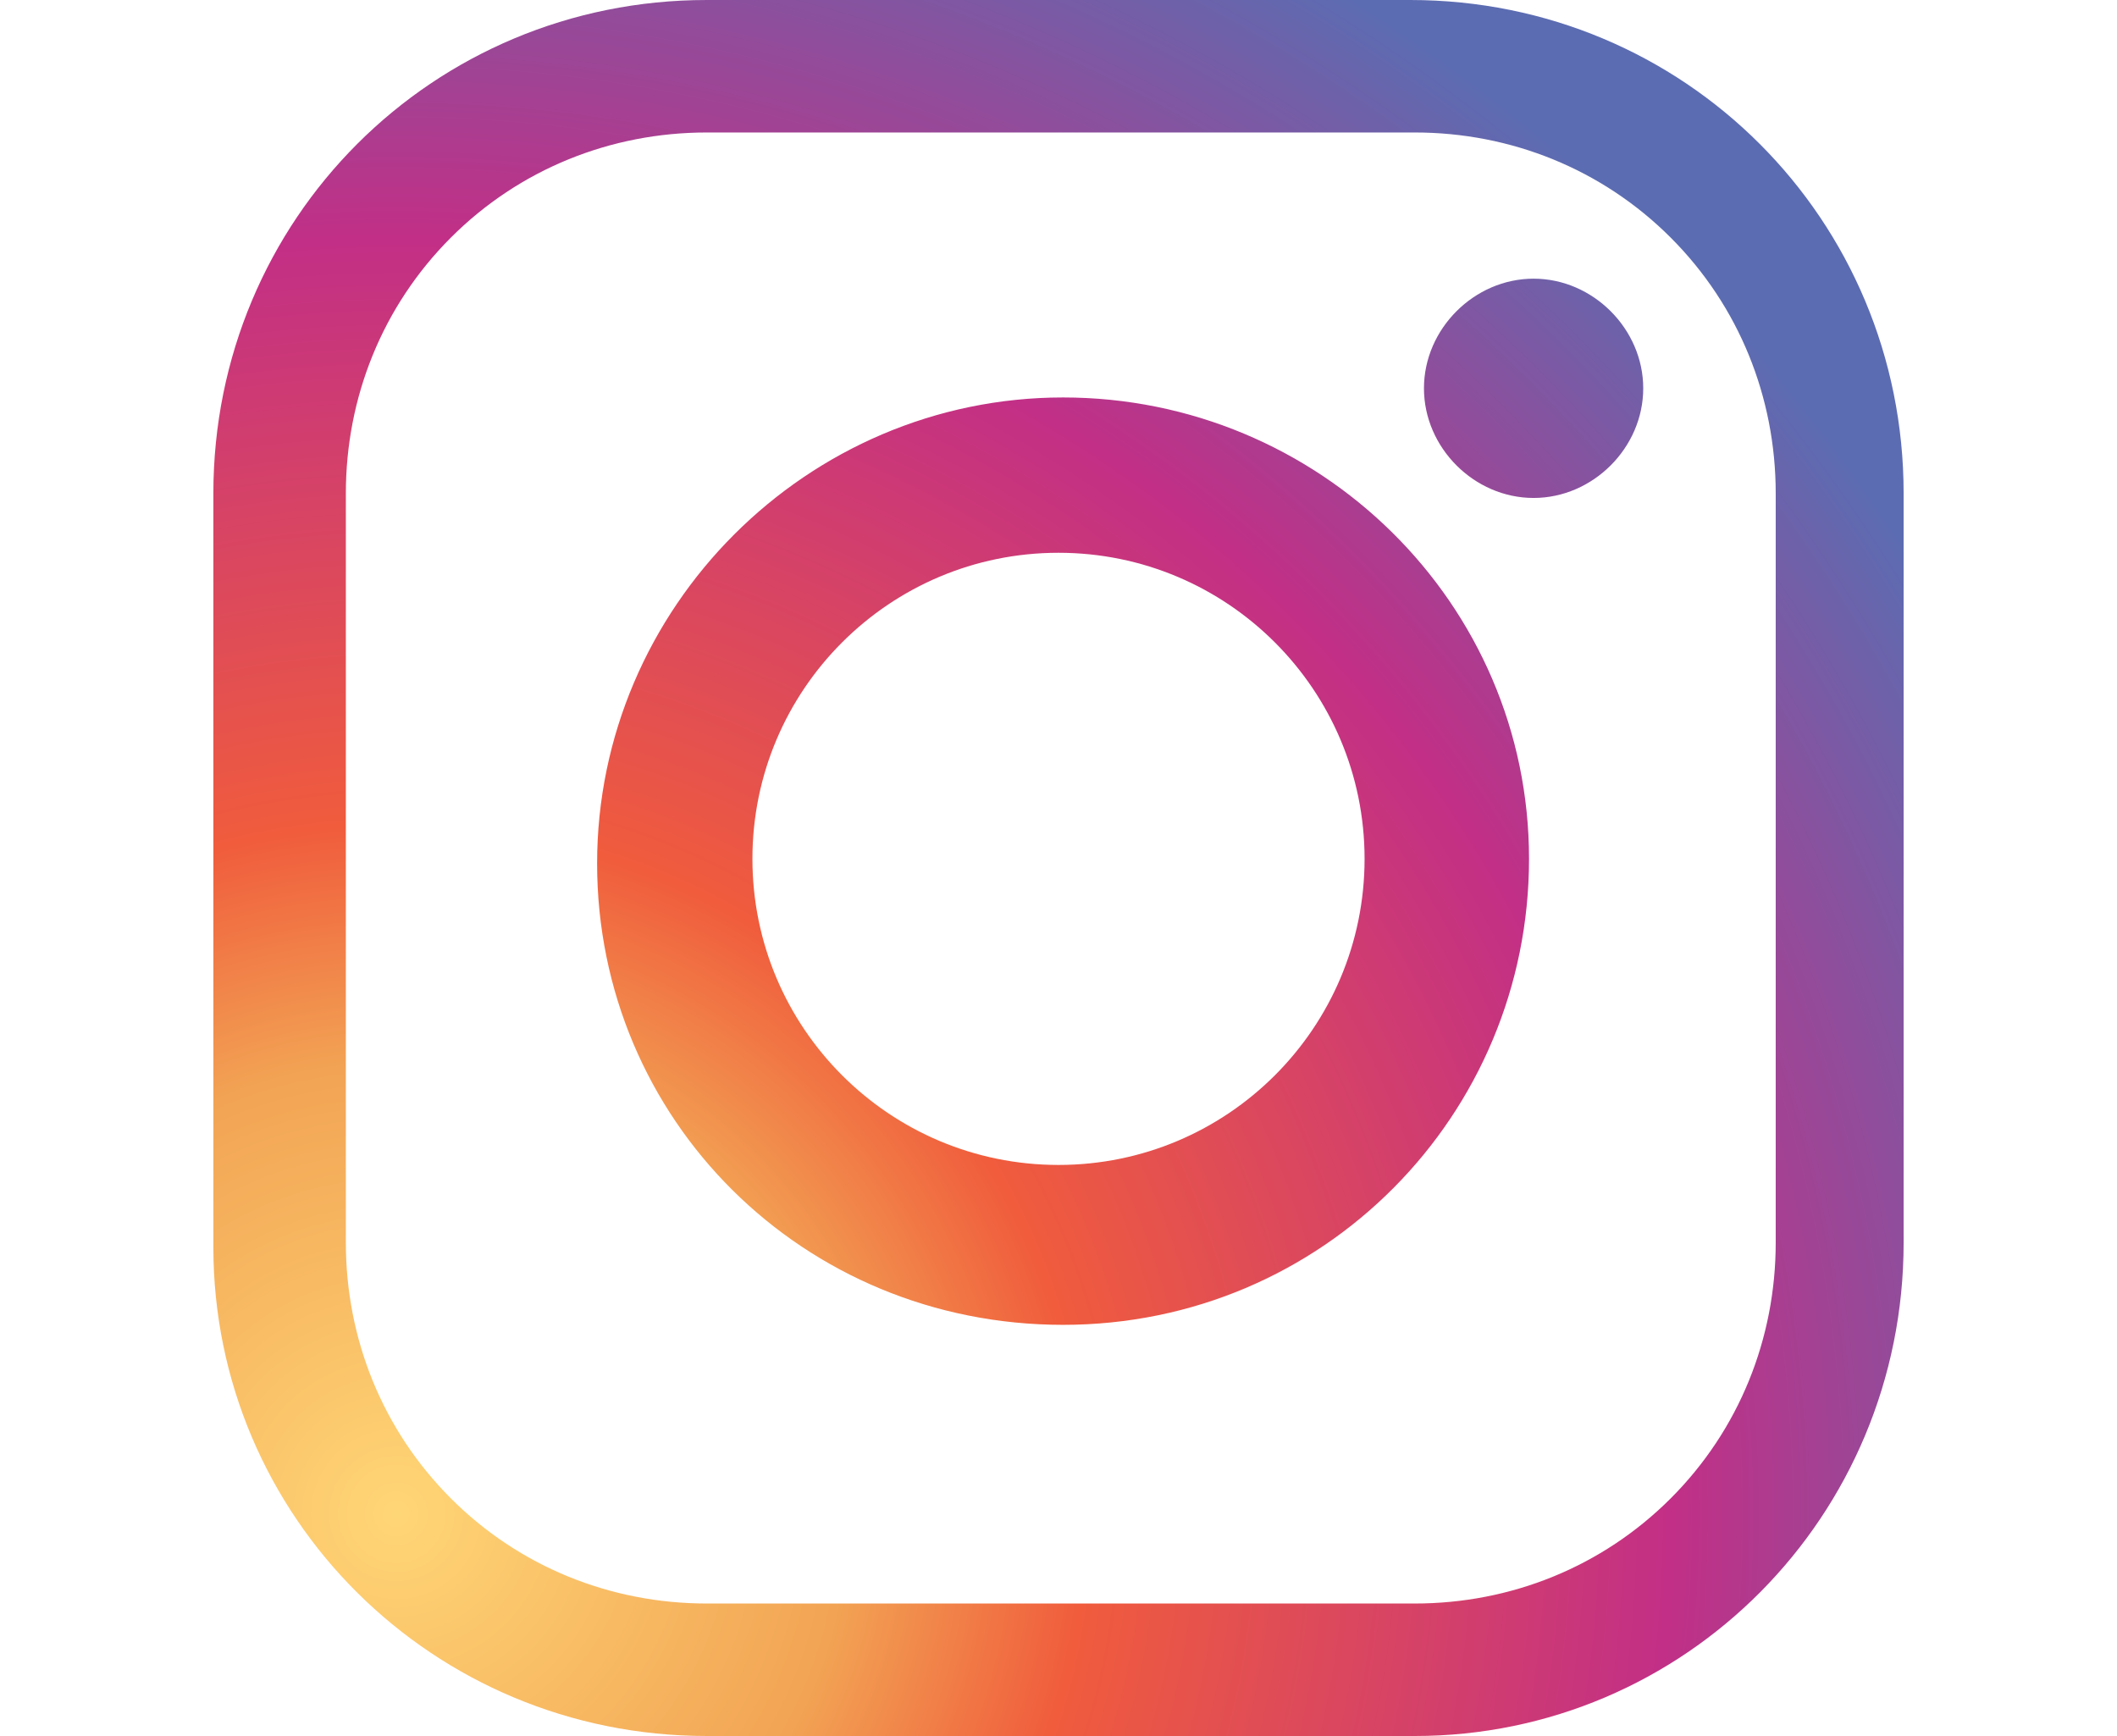
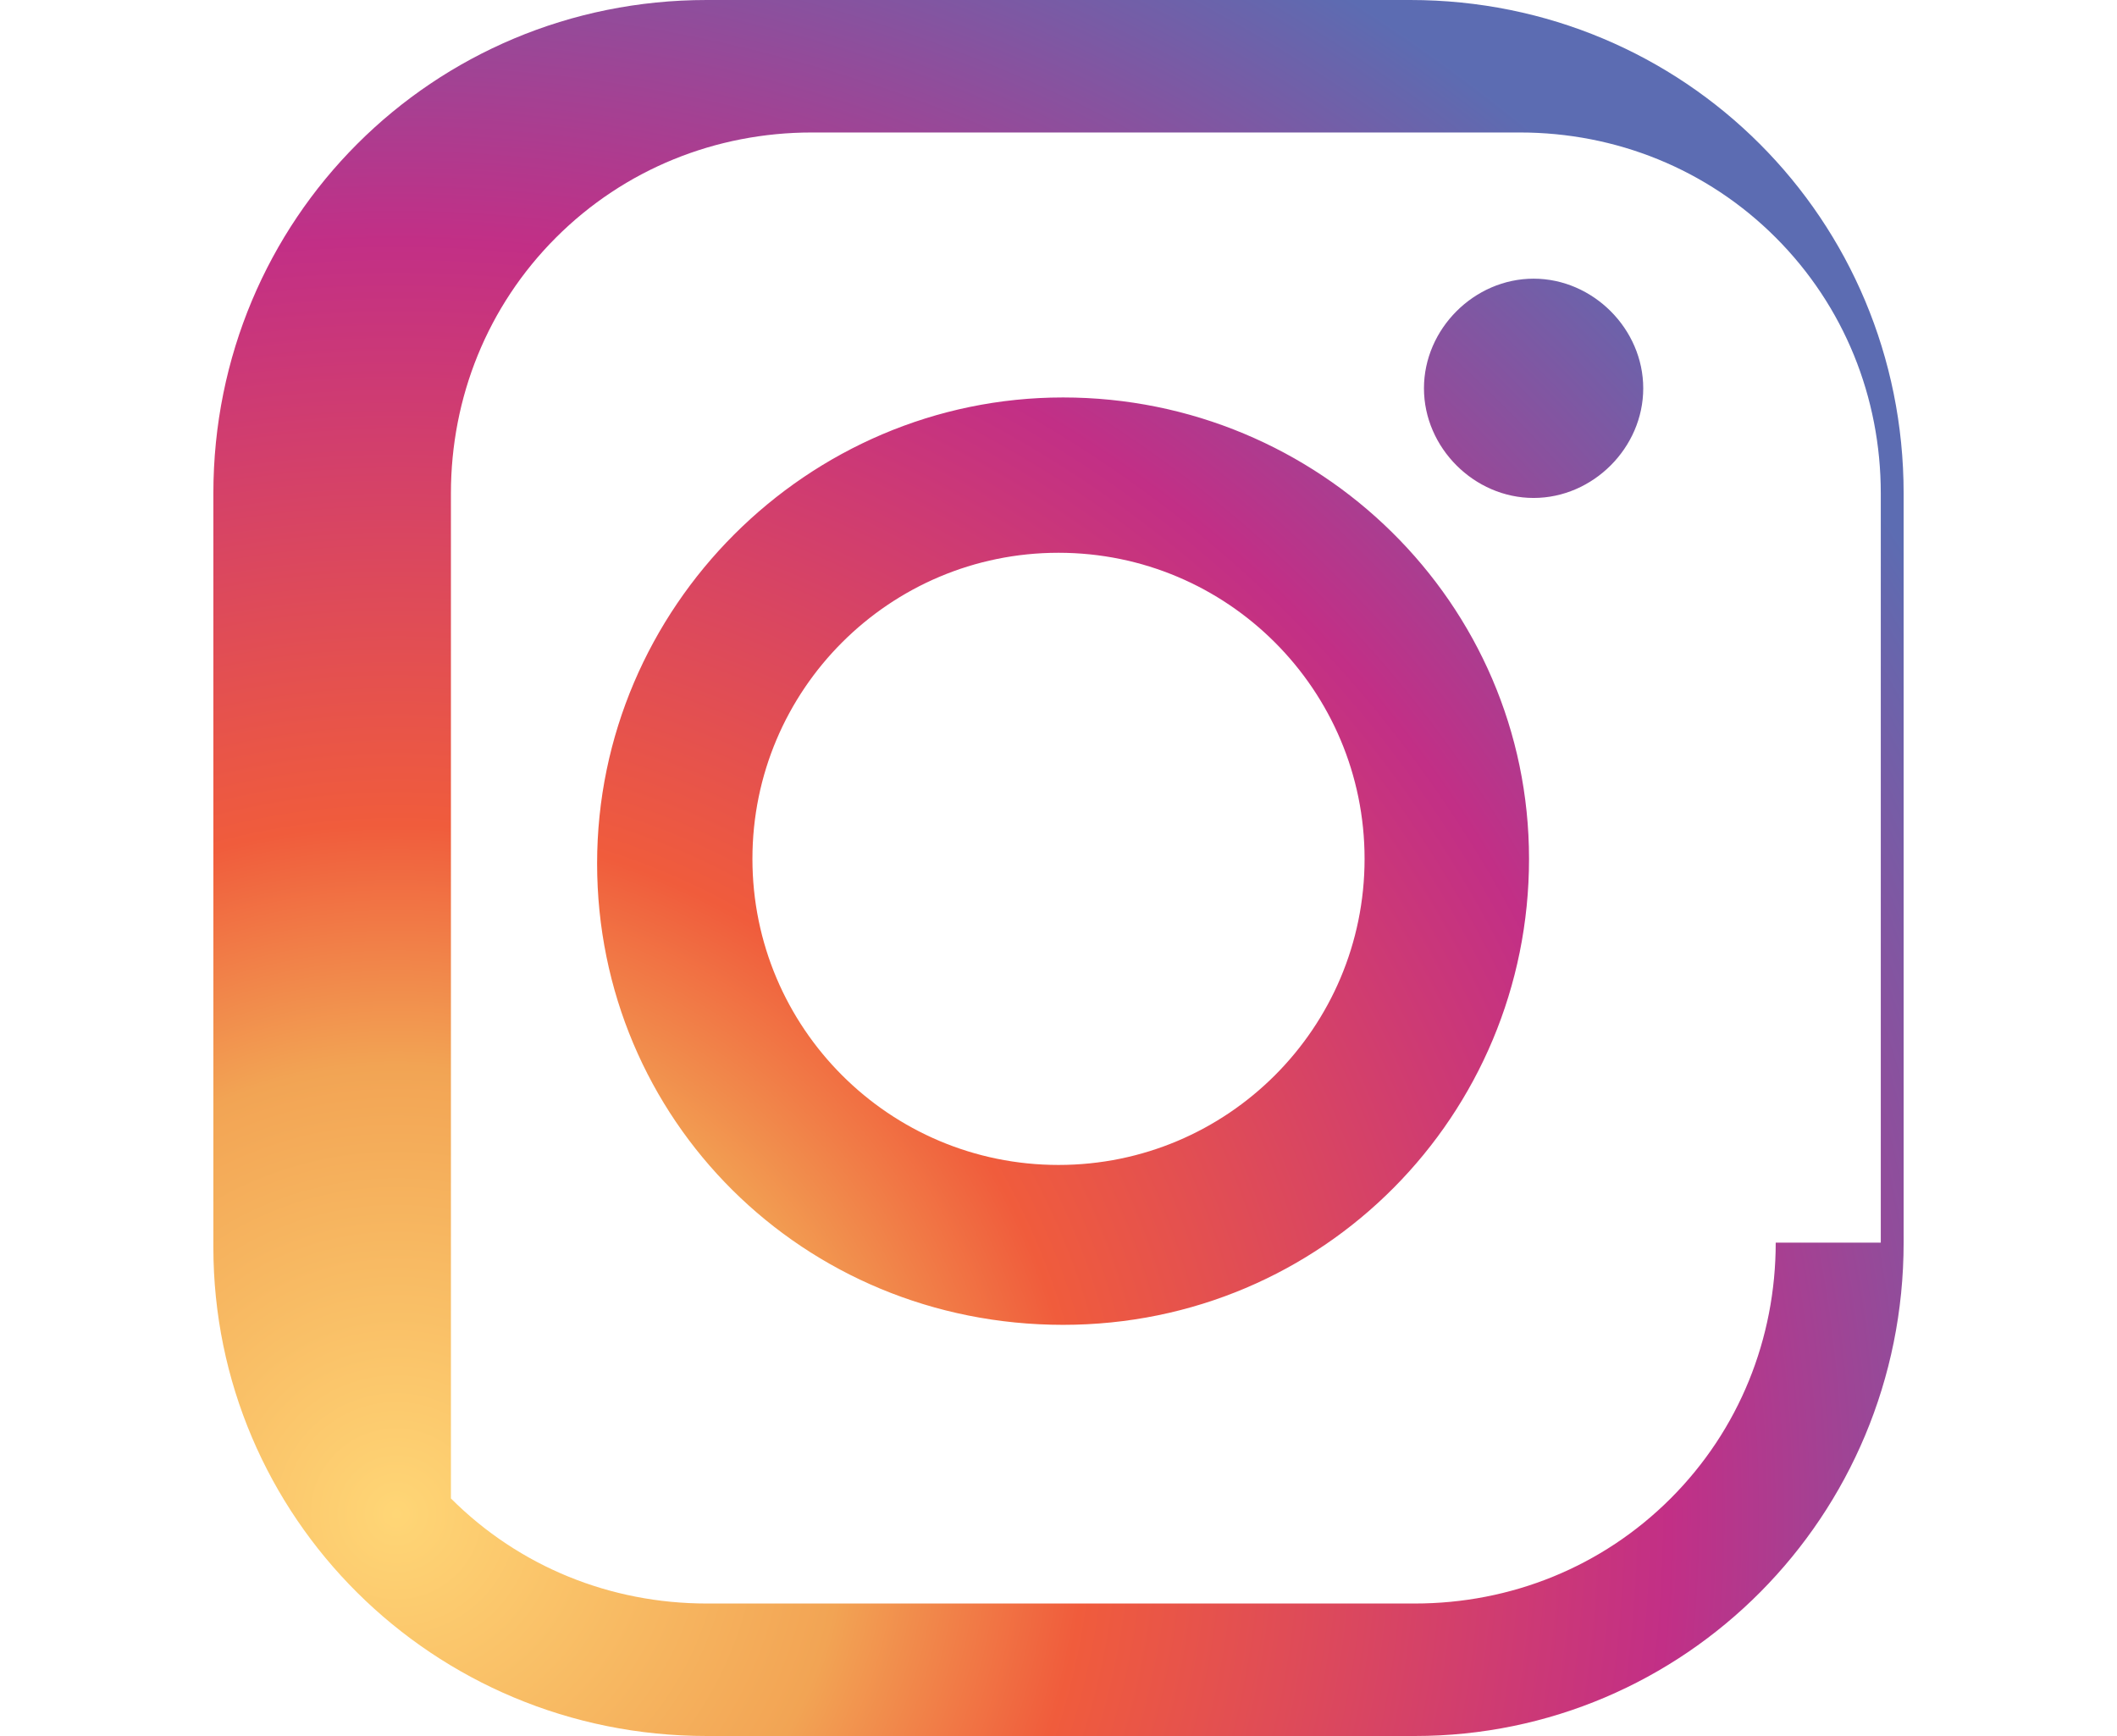
<svg xmlns="http://www.w3.org/2000/svg" version="1.1" width="50" height="41" id="Слой_1" x="0px" y="0px" viewBox="0 0 37 38" style="enable-background:new 0 0 37 38;" xml:space="preserve">
  <style type="text/css">
	.st0{fill:url(#ic_insta_2_);}
</style>
  <g id="ic_insta_1_">
    <radialGradient id="ic_insta_2_" cx="4" cy="33.14" r="39.822" gradientUnits="userSpaceOnUse">
      <stop offset="0" style="stop-color:#FFD676" />
      <stop offset="0.246" style="stop-color:#F2A454" />
      <stop offset="0.379" style="stop-color:#F05C3C" />
      <stop offset="0.7" style="stop-color:#C22F86" />
      <stop offset="0.957" style="stop-color:#6666AD" />
      <stop offset="0.985" style="stop-color:#5C6CB2" />
    </radialGradient>
-     <path id="ic_insta" class="st0" d="M26.2,0H10.8C4.8,0,0,4.8,0,10.8v16.5C0,33.2,4.8,38,10.8,38h15.5C32.2,38,37,33.2,37,27.2V10.8   C37,4.8,32.2,0,26.2,0z M34.2,27.2c0,2.1-0.8,4.1-2.3,5.6c-1.5,1.5-3.5,2.3-5.6,2.3H10.8c-2.1,0-4.1-0.8-5.6-2.3   c-1.5-1.5-2.3-3.5-2.3-5.6V10.8c0-2.1,0.8-4.1,2.3-5.6s3.5-2.3,5.6-2.3h15.5c2.1,0,4.1,0.8,5.6,2.3s2.3,3.5,2.3,5.6V27.2z    M18.6,8.7c-5.6,0-10.2,4.6-10.2,10.2S12.9,29,18.6,29s10.2-4.6,10.2-10.2S24.2,8.7,18.6,8.7z M18.5,25.5c-3.7,0-6.7-3-6.7-6.7   c0-3.7,3-6.7,6.7-6.7s6.7,3,6.7,6.7C25.2,22.5,22.2,25.5,18.5,25.5z M28.9,6.1c-1.3,0-2.4,1.1-2.4,2.4s1.1,2.4,2.4,2.4   c1.3,0,2.4-1.1,2.4-2.4S30.2,6.1,28.9,6.1z" />
+     <path id="ic_insta" class="st0" d="M26.2,0H10.8C4.8,0,0,4.8,0,10.8v16.5C0,33.2,4.8,38,10.8,38h15.5C32.2,38,37,33.2,37,27.2V10.8   C37,4.8,32.2,0,26.2,0z M34.2,27.2c0,2.1-0.8,4.1-2.3,5.6c-1.5,1.5-3.5,2.3-5.6,2.3H10.8c-2.1,0-4.1-0.8-5.6-2.3   V10.8c0-2.1,0.8-4.1,2.3-5.6s3.5-2.3,5.6-2.3h15.5c2.1,0,4.1,0.8,5.6,2.3s2.3,3.5,2.3,5.6V27.2z    M18.6,8.7c-5.6,0-10.2,4.6-10.2,10.2S12.9,29,18.6,29s10.2-4.6,10.2-10.2S24.2,8.7,18.6,8.7z M18.5,25.5c-3.7,0-6.7-3-6.7-6.7   c0-3.7,3-6.7,6.7-6.7s6.7,3,6.7,6.7C25.2,22.5,22.2,25.5,18.5,25.5z M28.9,6.1c-1.3,0-2.4,1.1-2.4,2.4s1.1,2.4,2.4,2.4   c1.3,0,2.4-1.1,2.4-2.4S30.2,6.1,28.9,6.1z" />
  </g>
</svg>